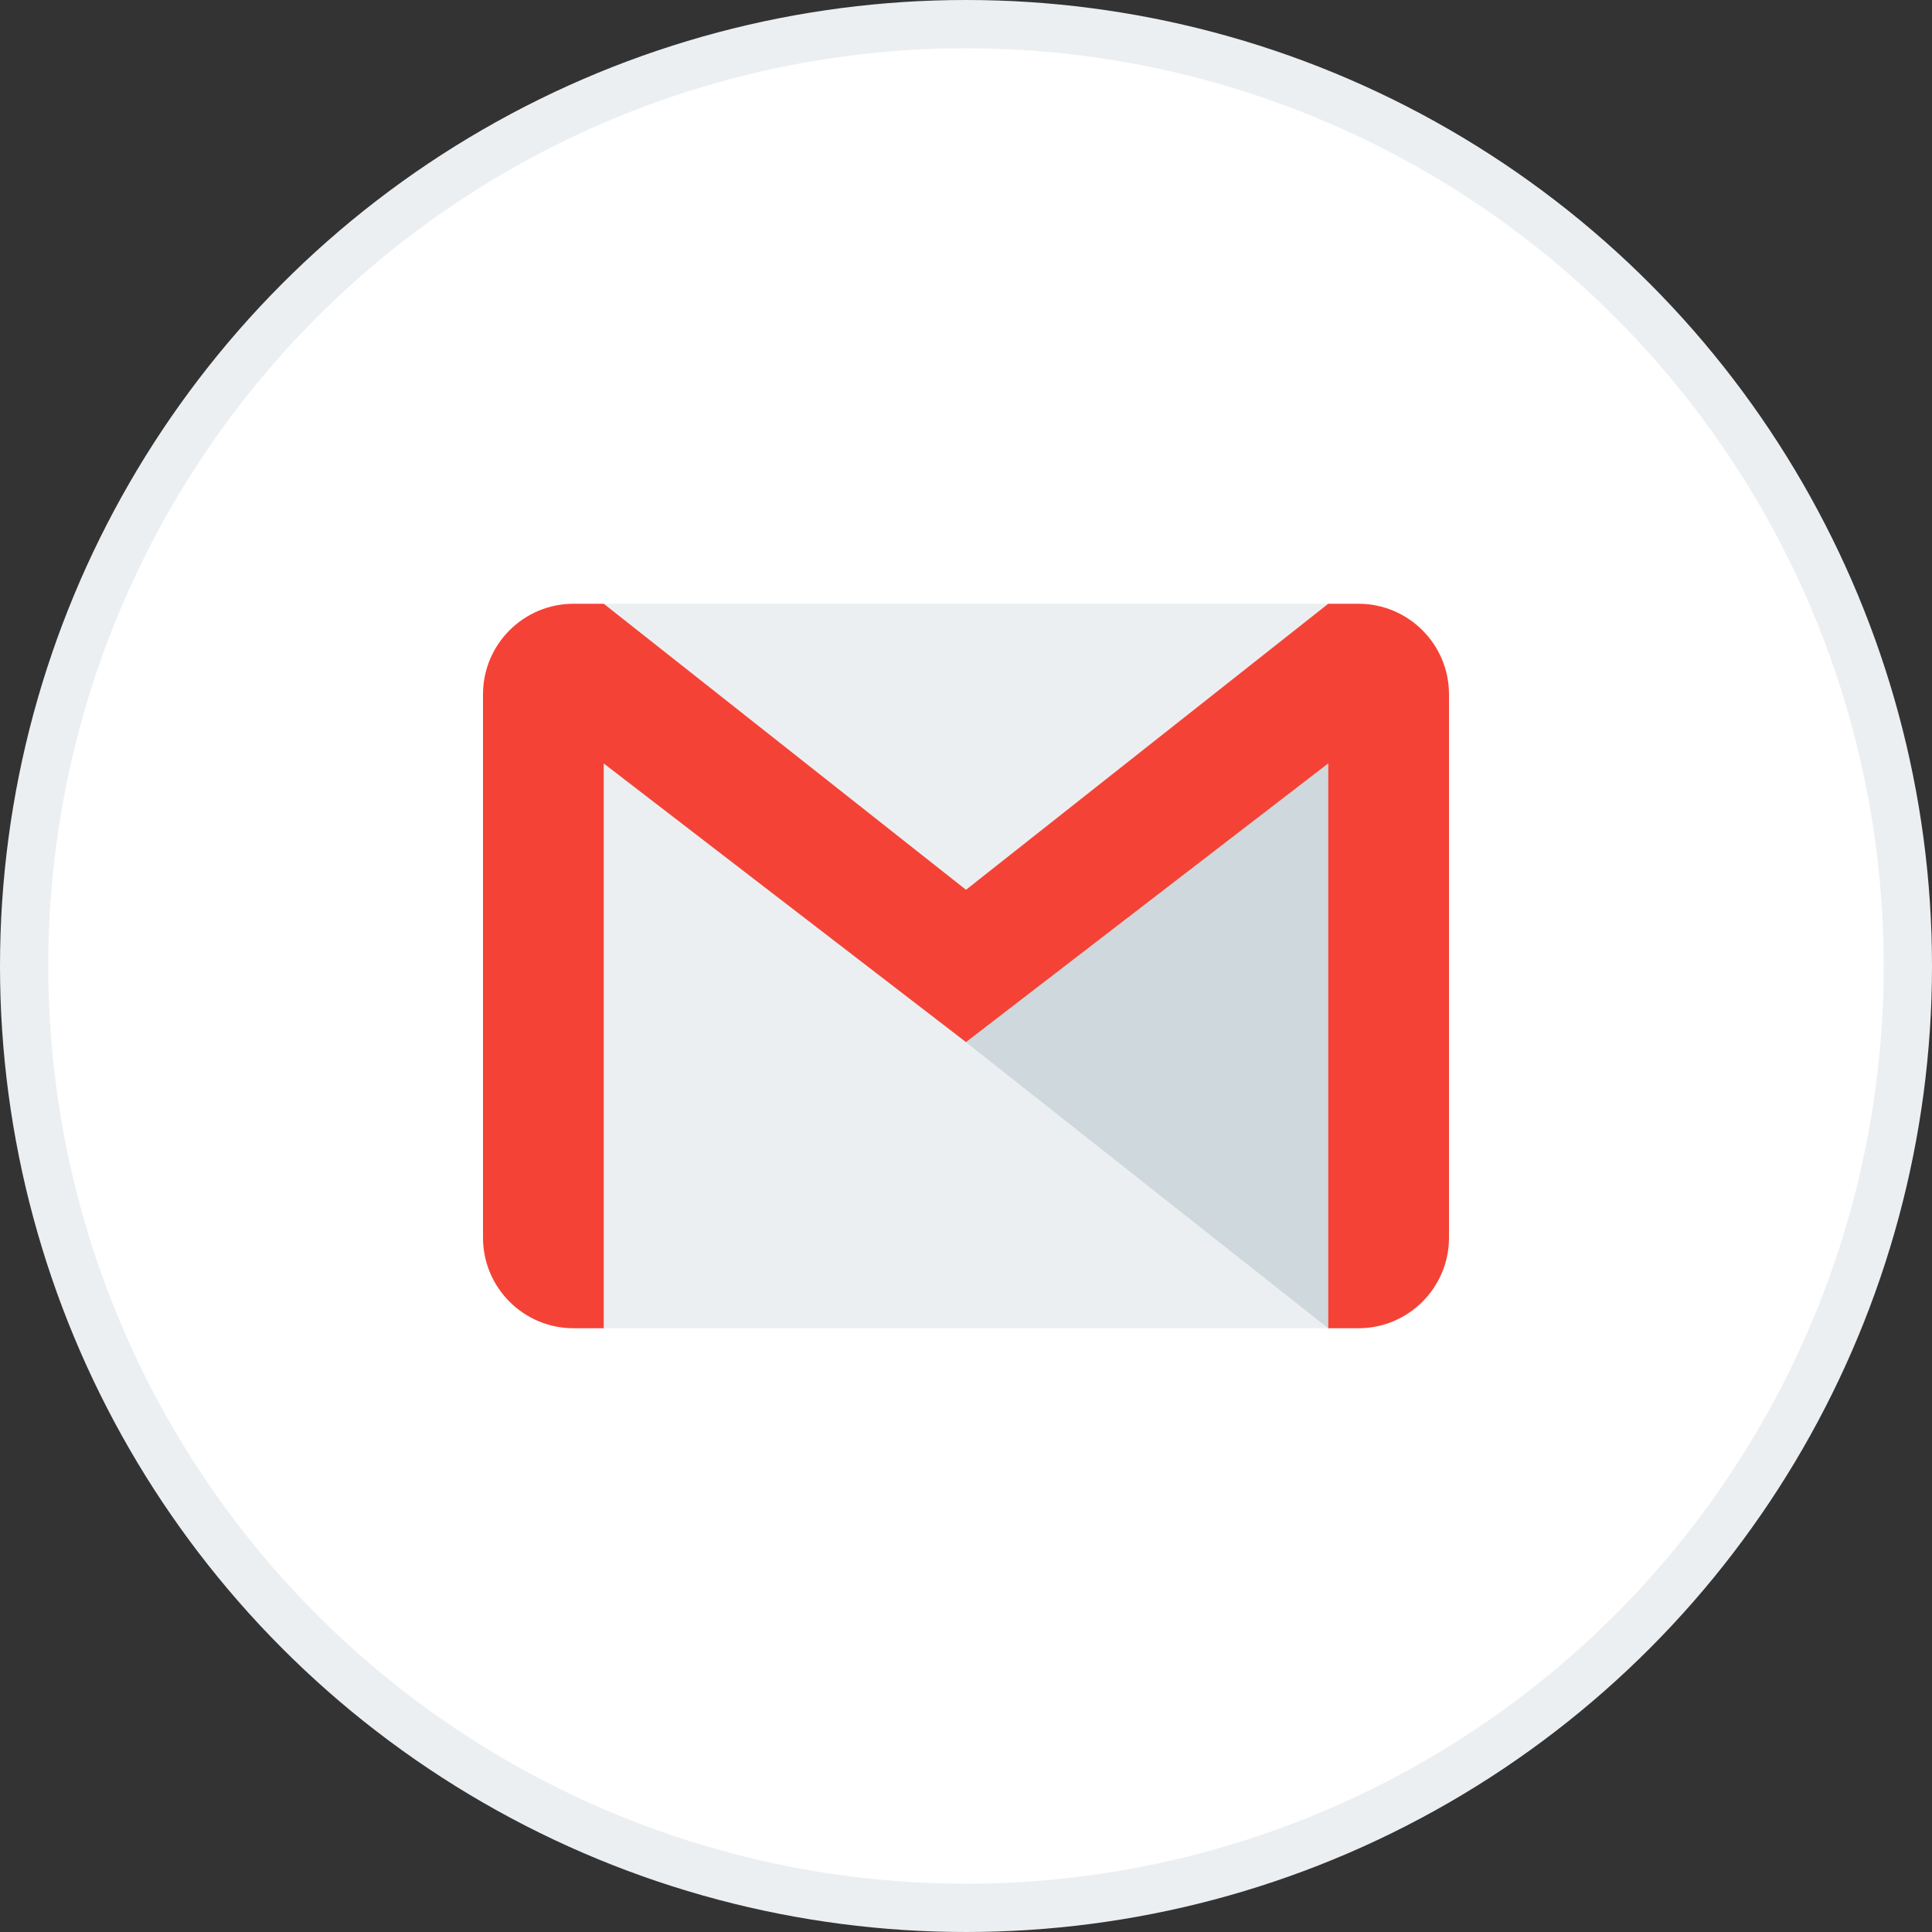
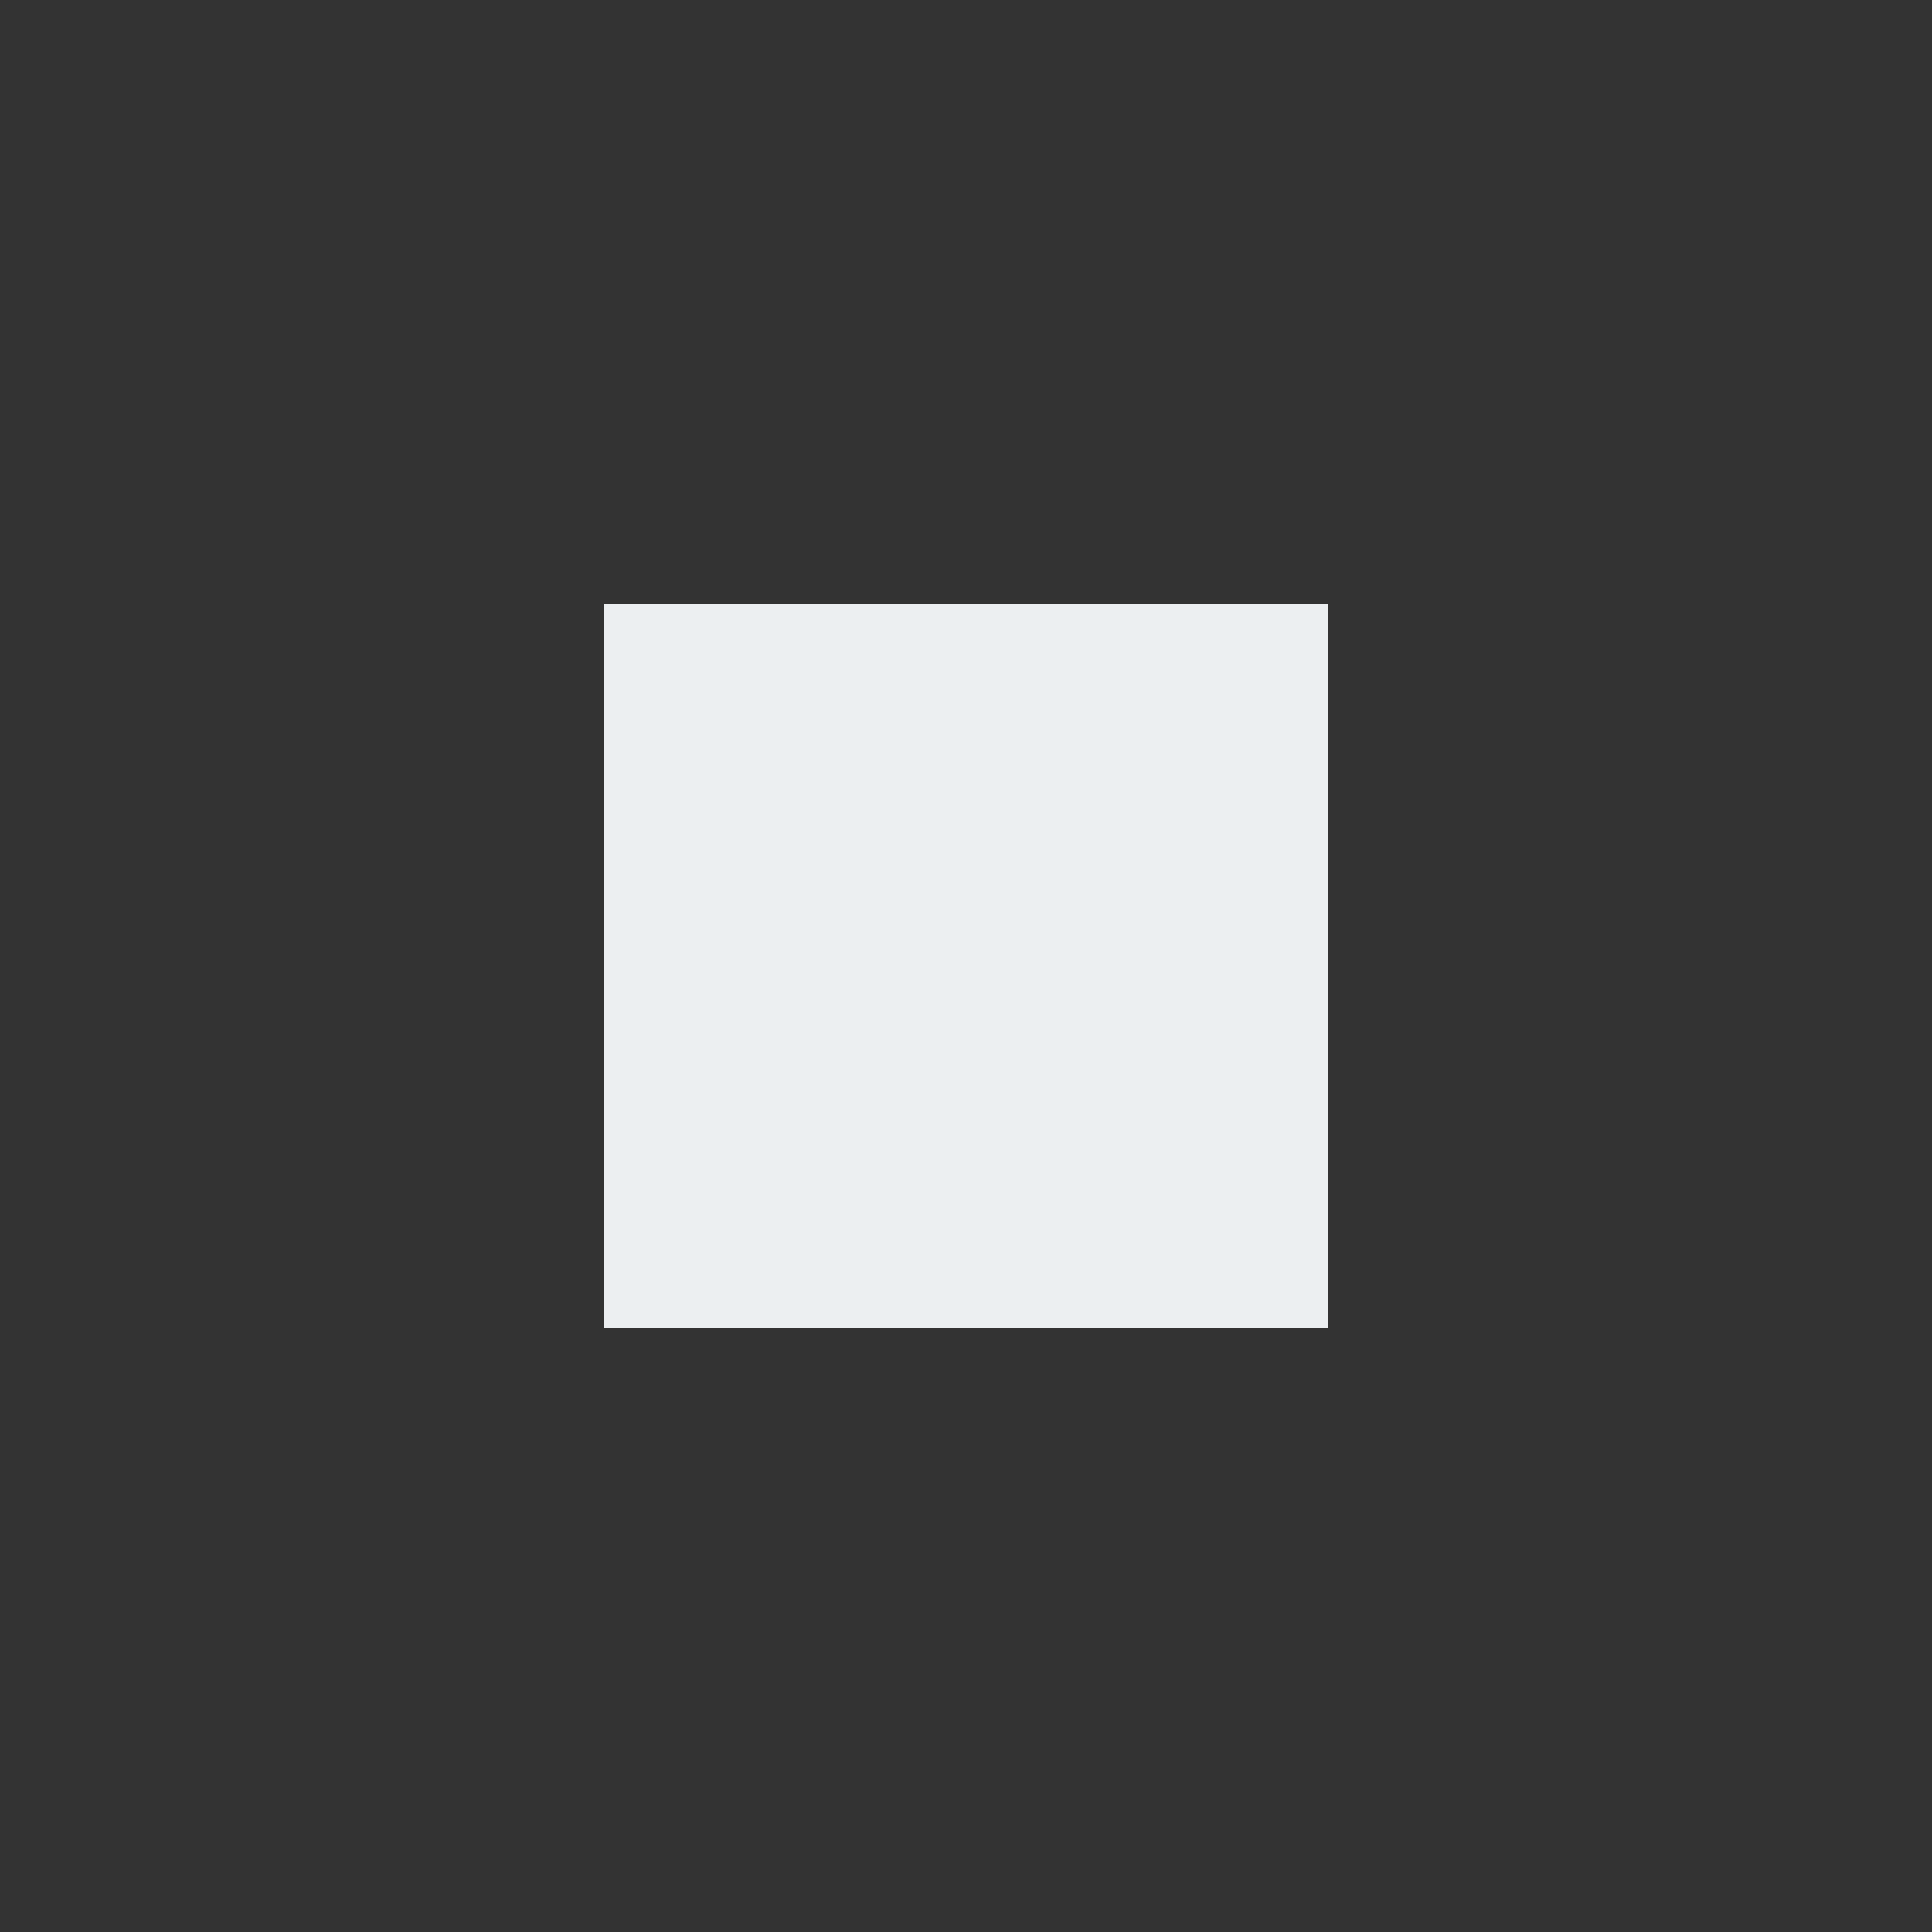
<svg xmlns="http://www.w3.org/2000/svg" width="40" height="40" viewBox="0 0 40 40" fill="none">
  <rect x="0" y="0" width="40" height="40" fill="#333333" stroke="none" />
-   <circle cx="20" cy="20" r="19.5" fill="white" stroke="#ECEFF1" />
  <path d="M27.5 12.5H12.5V27.5H27.5V12.5Z" fill="#ECEFF1" />
-   <path d="M20 21.578L27.5 27.5V15.808L20 21.578Z" fill="#CFD8DC" />
-   <path d="M28.125 12.5H27.5L20 18.422L12.5 12.5H11.875C10.84 12.5 10 13.34 10 14.375V25.625C10 26.66 10.84 27.5 11.875 27.5H12.5V15.807L20 21.576L27.5 15.806V27.5H28.125C29.16 27.5 30 26.66 30 25.625V14.375C30 13.34 29.16 12.5 28.125 12.5Z" fill="#F44336" />
</svg>